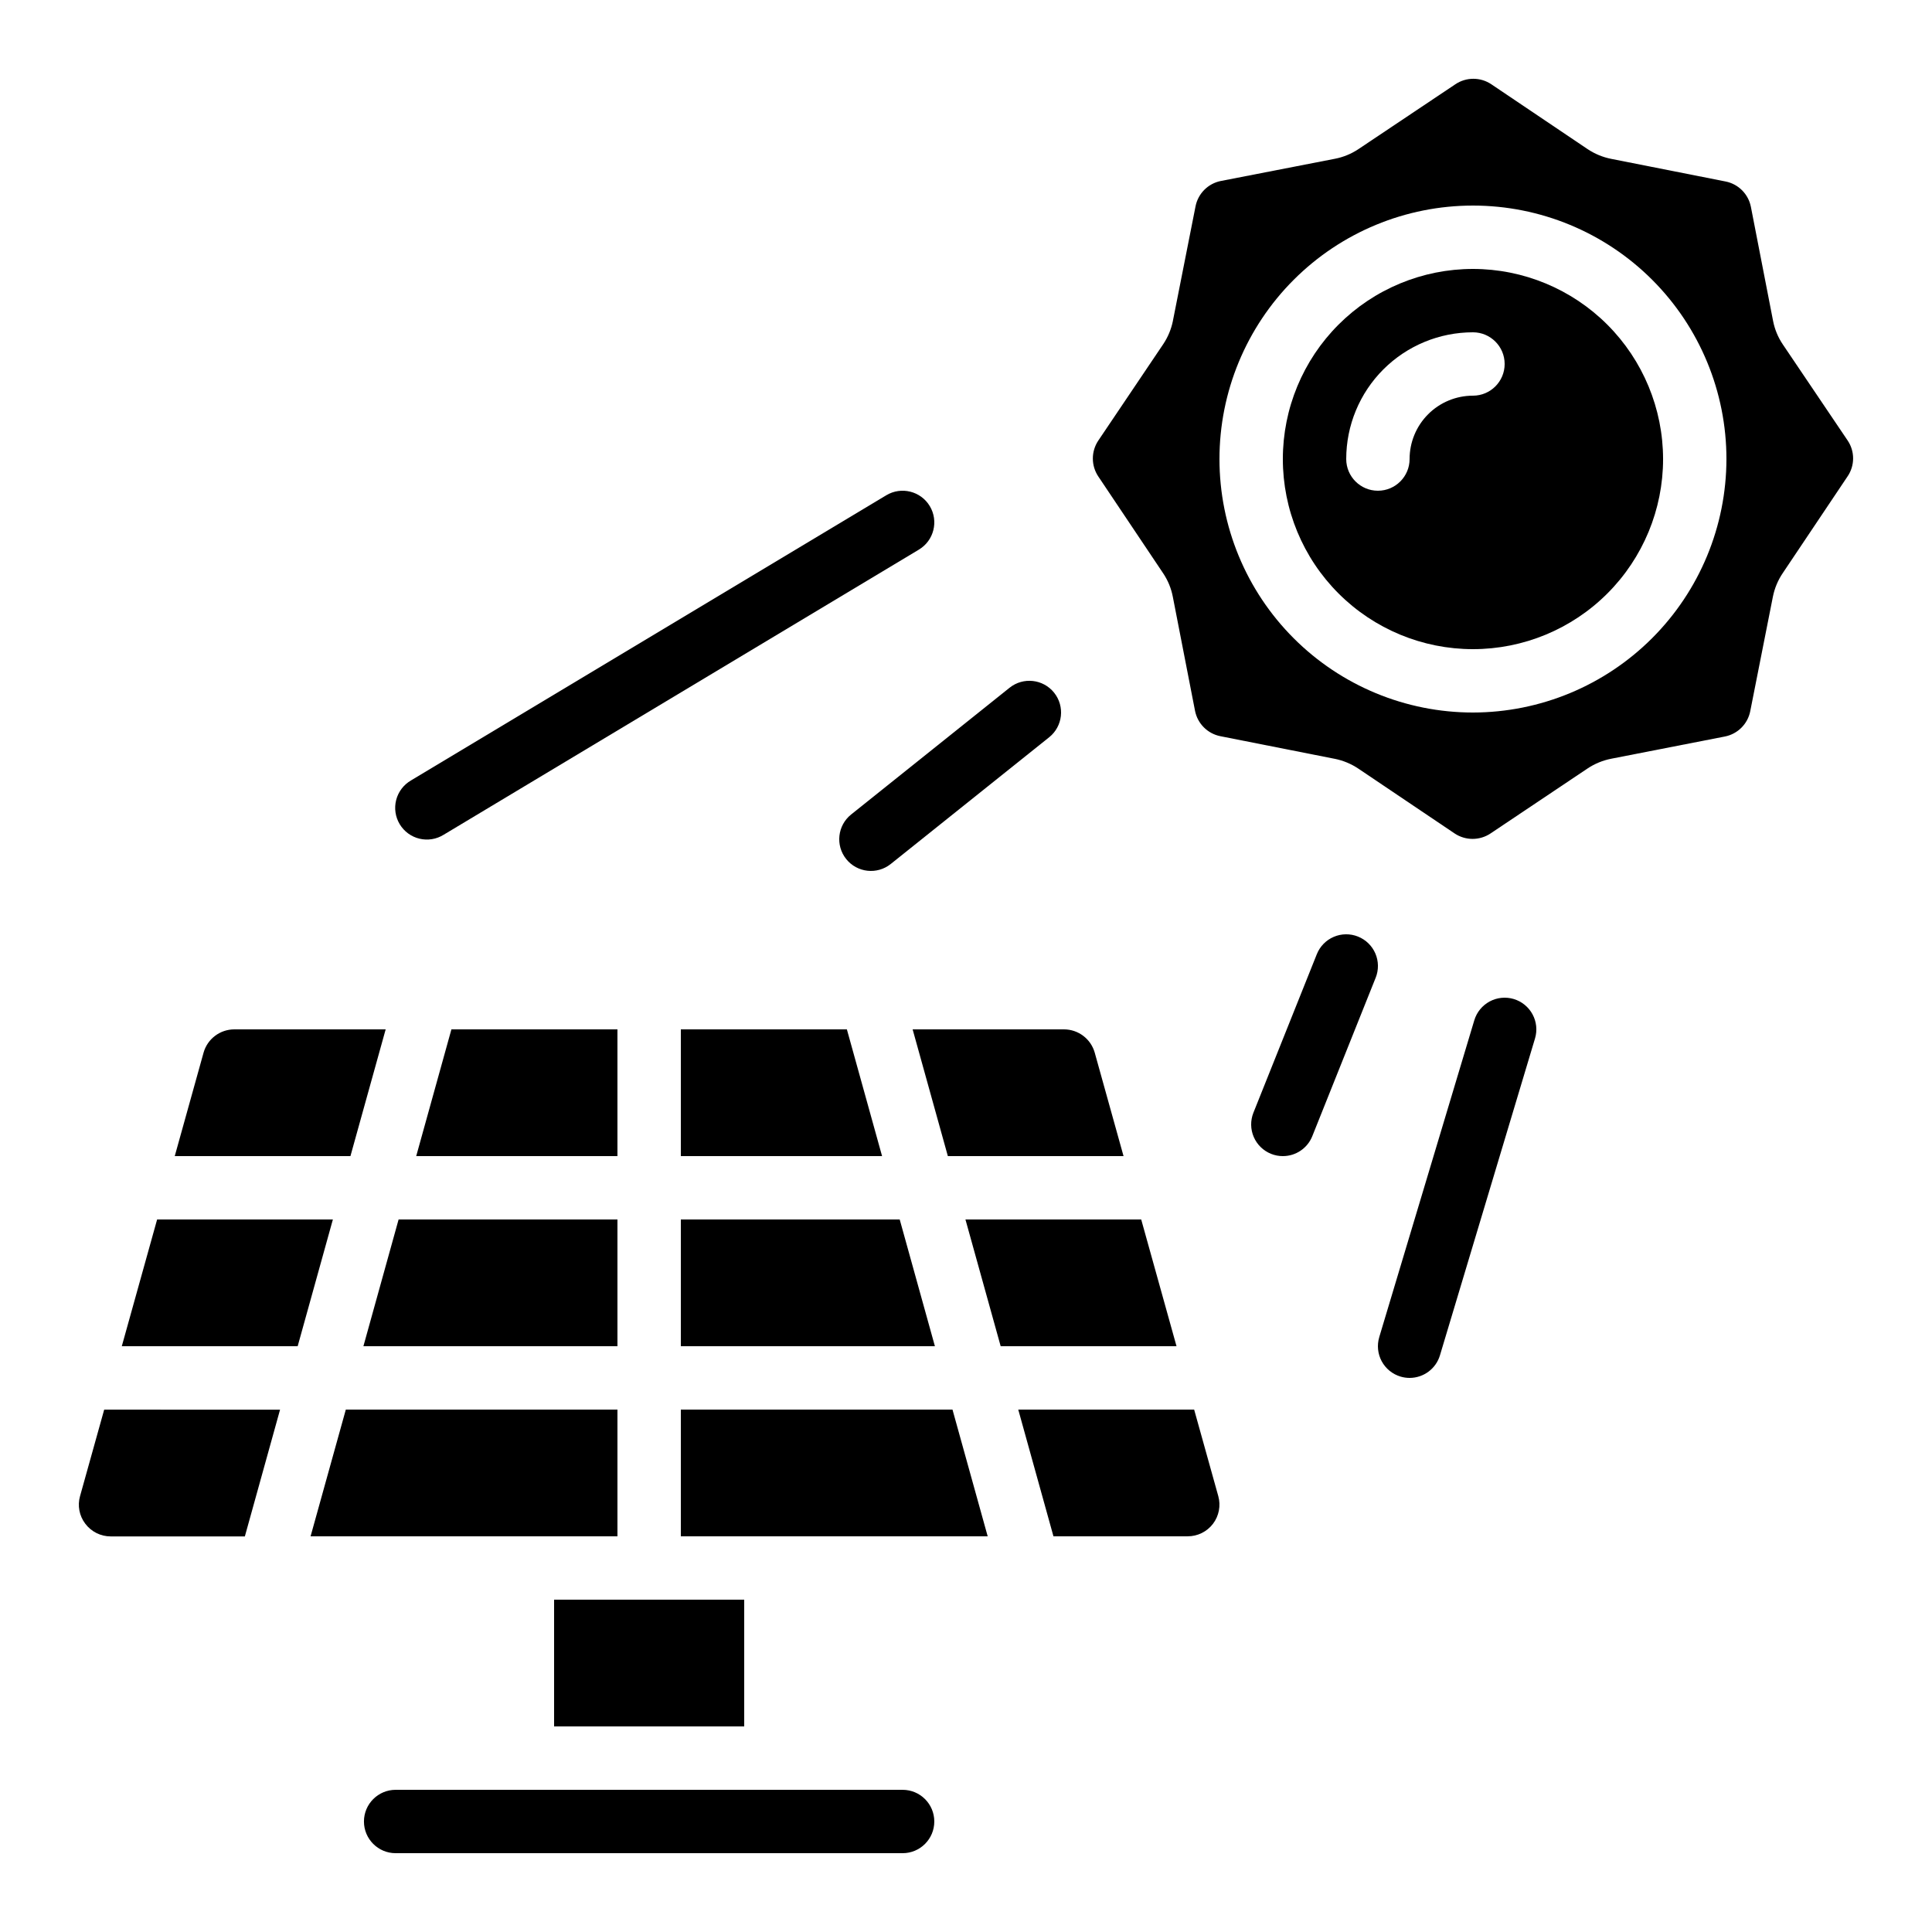
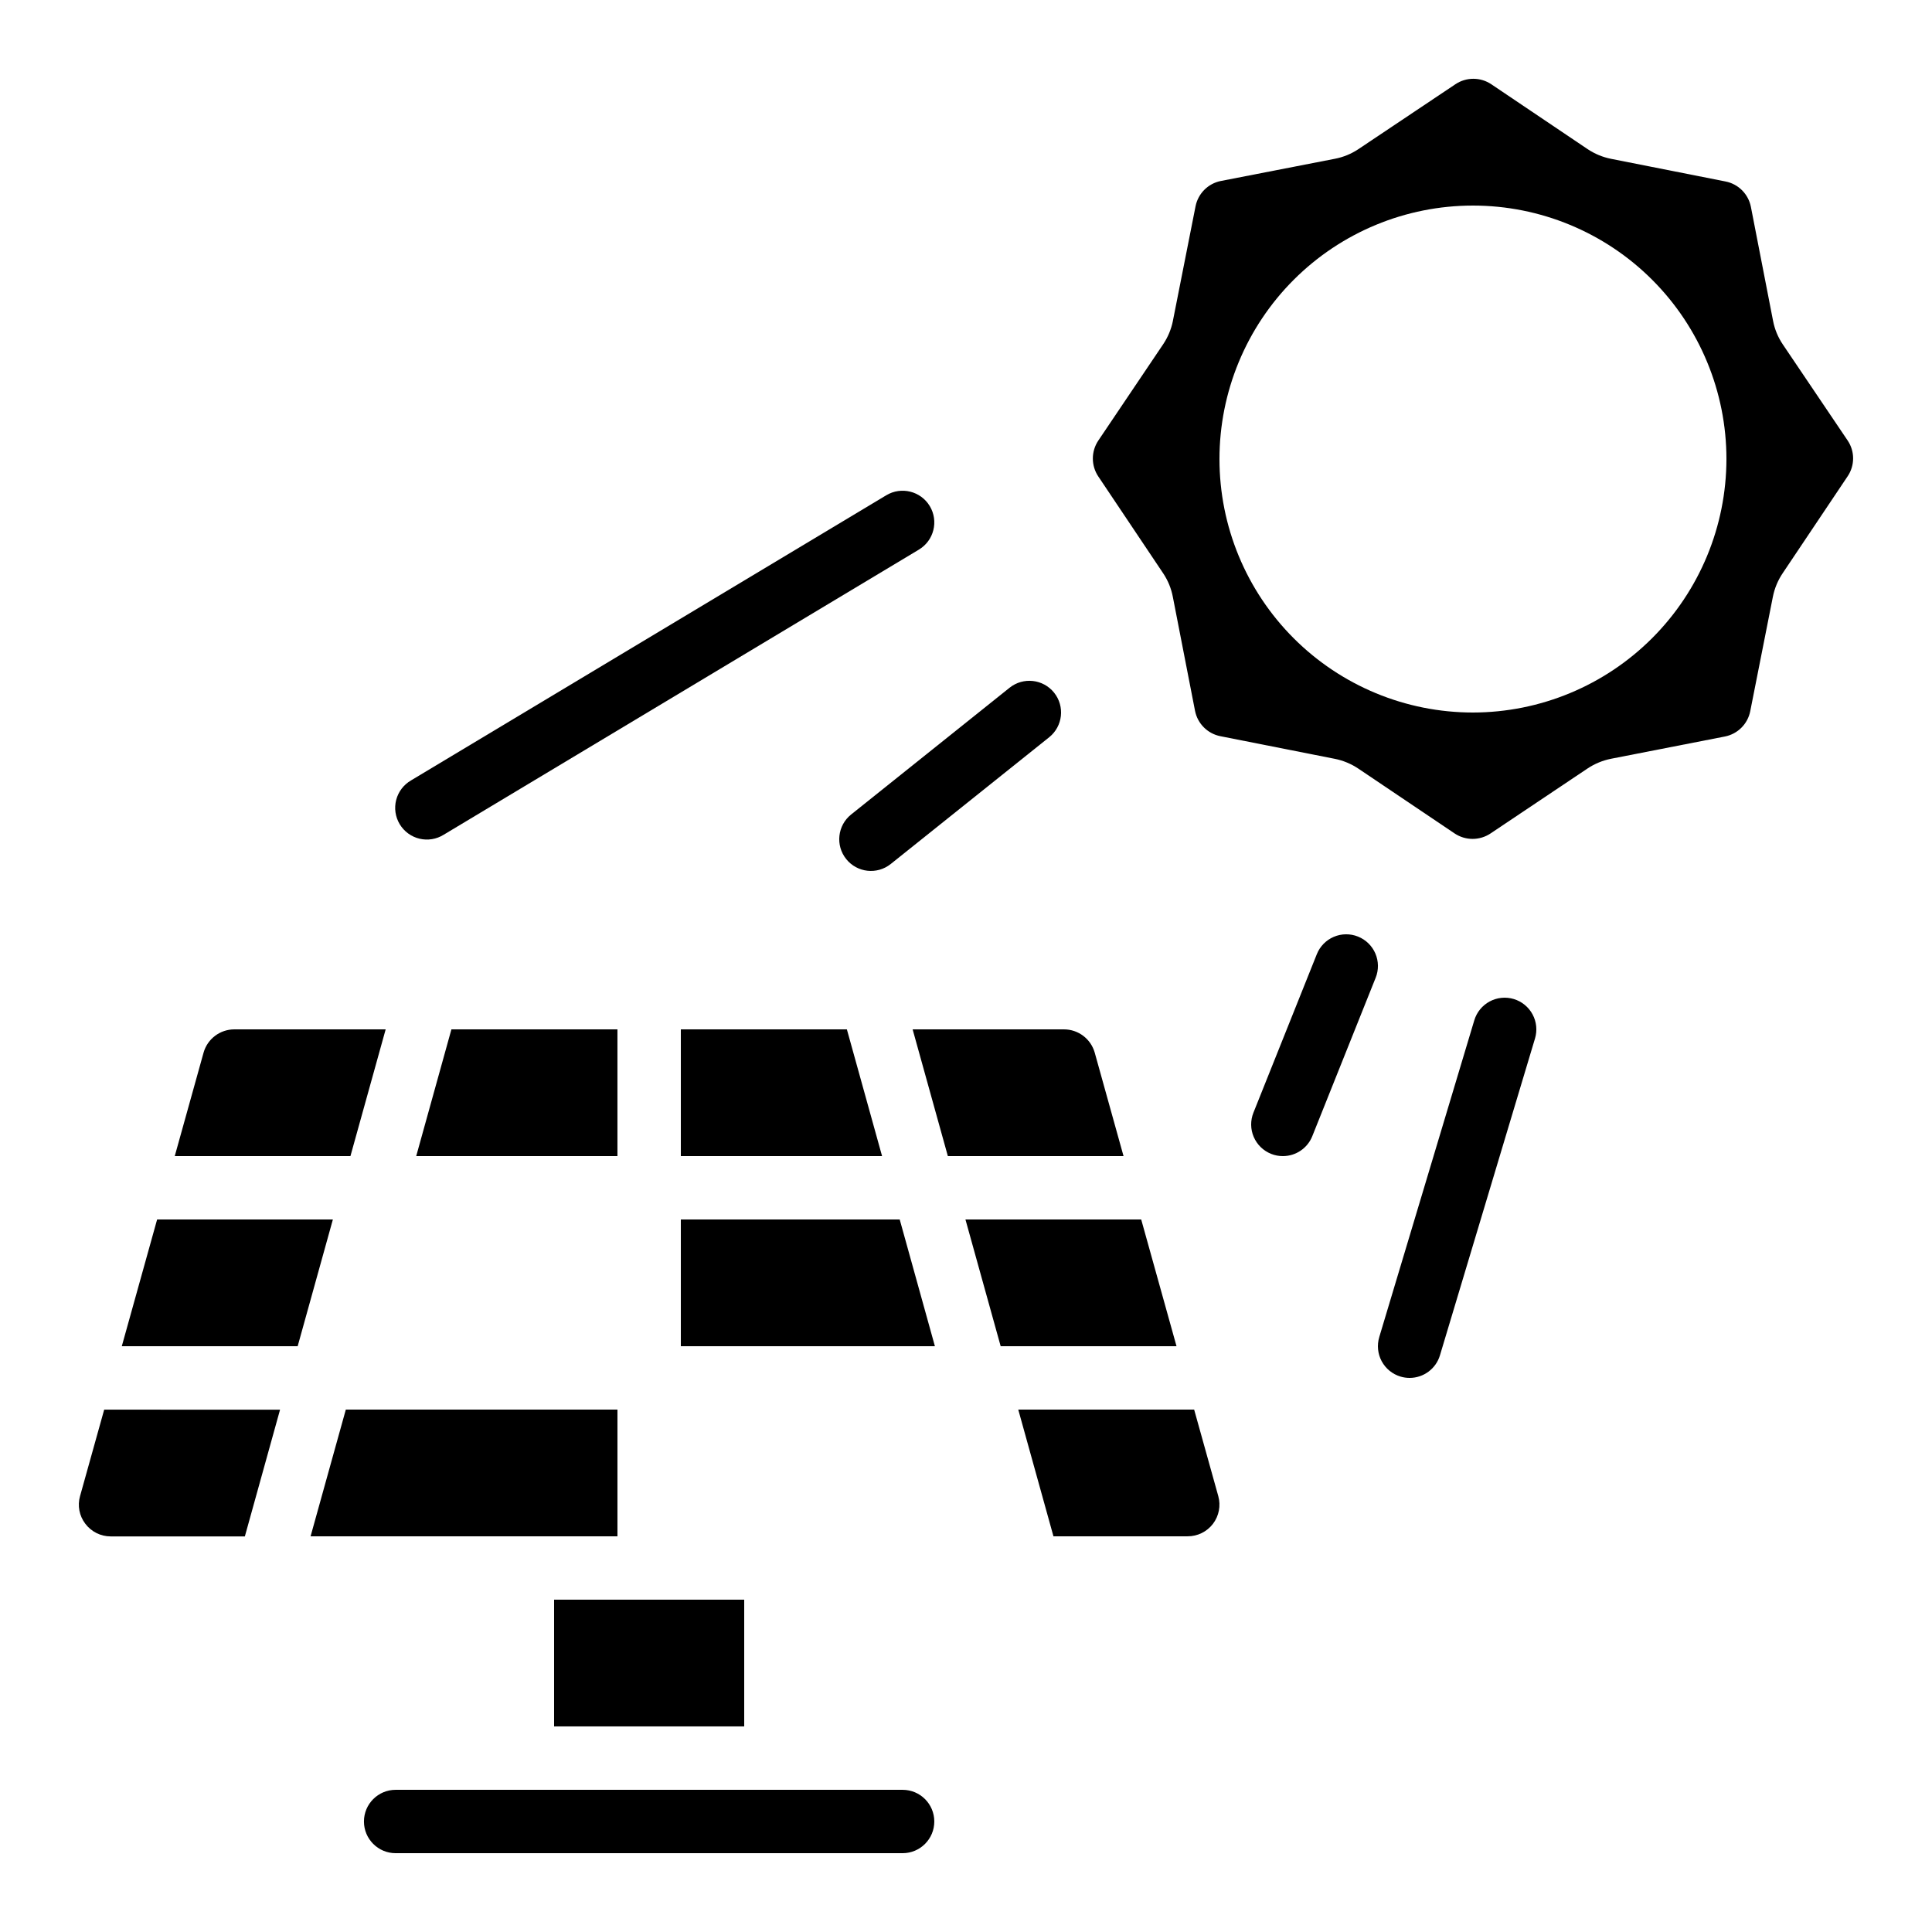
<svg xmlns="http://www.w3.org/2000/svg" fill="#000000" width="800px" height="800px" version="1.1" viewBox="144 144 512 512">
  <g>
    <path d="m307.63 551.14v-33.586h-71.984l-9.34 33.586z" />
    <path d="m185.64 467.17-9.363 33.59h46.609l9.332-33.59z" />
    <path d="m290.84 567.93h50.383v33.586h-50.383z" />
    <path d="m446.43 467.17h-46.578l9.336 33.59h46.602z" />
-     <path d="m324.43 517.55v33.586h81.316l-9.328-33.586z" />
    <path d="m190.31 450.38h46.559l9.336-33.586h-40.117c-3.781 0.004-7.106 2.516-8.137 6.152z" />
    <path d="m254.3 450.38h53.328v-33.586h-44z" />
-     <path d="m307.63 467.17h-57.996l-9.328 33.59h67.324z" />
    <path d="m441.75 450.38-7.641-27.434c-1.035-3.637-4.356-6.148-8.137-6.152h-40.117l9.336 33.586z" />
    <path d="m324.43 416.79v33.586h53.328l-9.328-33.586z" />
    <path d="m382.43 467.17h-58v33.59h67.328z" />
-     <path d="m534.35 215.27c-13.363 0-26.176 5.309-35.625 14.754-9.449 9.449-14.758 22.266-14.758 35.625 0 13.363 5.309 26.176 14.758 35.625 9.449 9.449 22.262 14.758 35.625 14.758 13.363 0 26.176-5.309 35.625-14.758 9.449-9.449 14.758-22.262 14.758-35.625-0.016-13.355-5.328-26.164-14.773-35.609-9.445-9.445-22.25-14.758-35.609-14.77zm0 33.586c-4.453 0-8.727 1.77-11.875 4.918-3.148 3.148-4.918 7.422-4.918 11.875 0 4.637-3.762 8.398-8.398 8.398s-8.395-3.762-8.395-8.398c0-8.906 3.539-17.449 9.836-23.75 6.301-6.297 14.844-9.836 23.75-9.836 4.637 0 8.398 3.758 8.398 8.395 0 4.641-3.762 8.398-8.398 8.398z" />
    <path d="m460.46 517.55h-46.613l9.328 33.586h35.547c2.633 0.016 5.117-1.207 6.719-3.297 1.598-2.094 2.121-4.812 1.418-7.348z" />
    <path d="m616.46 235.27c-1.27-1.883-2.148-4-2.578-6.231l-5.879-30.23v0.004c-0.668-3.394-3.324-6.051-6.715-6.719l-30.27-5.988h-0.004c-2.273-0.445-4.434-1.34-6.356-2.637l-25.441-17.137c-2.883-1.938-6.648-1.938-9.531 0l-25.754 17.23c-1.879 1.242-3.984 2.098-6.195 2.519l-30.188 5.879v-0.004c-3.394 0.672-6.047 3.324-6.719 6.719l-5.996 30.336 0.004 0.004c-0.445 2.227-1.328 4.344-2.598 6.231l-17.172 25.5c-1.934 2.883-1.934 6.648 0 9.531l17.23 25.719c1.246 1.879 2.102 3.984 2.519 6.195l5.879 30.188c0.672 3.394 3.324 6.047 6.719 6.719l30.27 5.988v-0.004c2.25 0.449 4.391 1.336 6.297 2.613l25.5 17.172c2.887 1.93 6.648 1.93 9.531 0l25.629-17.164c1.934-1.301 4.109-2.199 6.398-2.644l30.078-5.879c3.391-0.668 6.047-3.324 6.715-6.719l5.988-30.27c0.445-2.269 1.344-4.426 2.644-6.34 0 0 11.469-17.086 17.18-25.637v0.004c1.93-2.867 1.93-6.617 0-9.48zm-82.113 97.555c-17.816 0-34.902-7.078-47.5-19.676-12.598-12.598-19.676-29.684-19.676-47.5 0-17.816 7.078-34.902 19.676-47.5 12.598-12.598 29.684-19.672 47.5-19.672s34.902 7.074 47.5 19.672c12.598 12.598 19.676 29.684 19.676 47.5-0.02 17.809-7.106 34.887-19.699 47.477-12.594 12.594-29.668 19.68-47.477 19.699z" />
    <path d="m383.2 618.32h-134.35c-4.637 0-8.398 3.758-8.398 8.395 0 4.641 3.762 8.398 8.398 8.398h134.35c4.641 0 8.398-3.758 8.398-8.398 0-4.637-3.758-8.395-8.398-8.395z" />
    <path d="m165.21 540.5c-0.711 2.516-0.195 5.223 1.395 7.305 1.586 2.113 4.074 3.359 6.715 3.359h35.57l9.328-33.586-46.609-0.004z" />
    <path d="m545.16 408.75c-2.137-0.637-4.434-0.402-6.394 0.652-1.961 1.059-3.422 2.852-4.062 4.984l-25.191 83.969h0.004c-0.641 2.133-0.406 4.434 0.648 6.394 1.059 1.961 2.852 3.418 4.984 4.059 0.781 0.23 1.594 0.352 2.41 0.352 3.707 0 6.981-2.434 8.043-5.984l25.191-83.969c0.641-2.133 0.406-4.434-0.652-6.394-1.055-1.961-2.848-3.422-4.981-4.062z" />
    <path d="m422.04 339.38c3.621-2.898 4.211-8.184 1.312-11.809-2.898-3.621-8.188-4.207-11.809-1.309l-41.984 33.586c-3.621 2.898-4.207 8.188-1.309 11.809s8.184 4.207 11.805 1.309z" />
    <path d="m503.88 392.2c-2.066-0.828-4.379-0.801-6.43 0.078-2.047 0.879-3.66 2.535-4.484 4.606l-16.793 41.984c-0.828 2.07-0.801 4.383 0.078 6.43s2.535 3.66 4.606 4.488c0.992 0.395 2.047 0.598 3.113 0.594 3.438 0 6.527-2.09 7.801-5.281l16.793-41.984h0.004c0.824-2.066 0.797-4.383-0.082-6.43-0.879-2.047-2.535-3.66-4.606-4.484z" />
    <path d="m390.4 278.12c-2.391-3.973-7.547-5.258-11.523-2.871l-125.95 75.57h0.004c-1.953 1.129-3.371 2.992-3.938 5.172-0.562 2.18-0.227 4.496 0.934 6.43 1.16 1.93 3.047 3.316 5.238 3.84 2.191 0.527 4.504 0.148 6.414-1.047l125.95-75.57h-0.004c3.977-2.391 5.262-7.547 2.875-11.523z" />
  </g>
</svg>